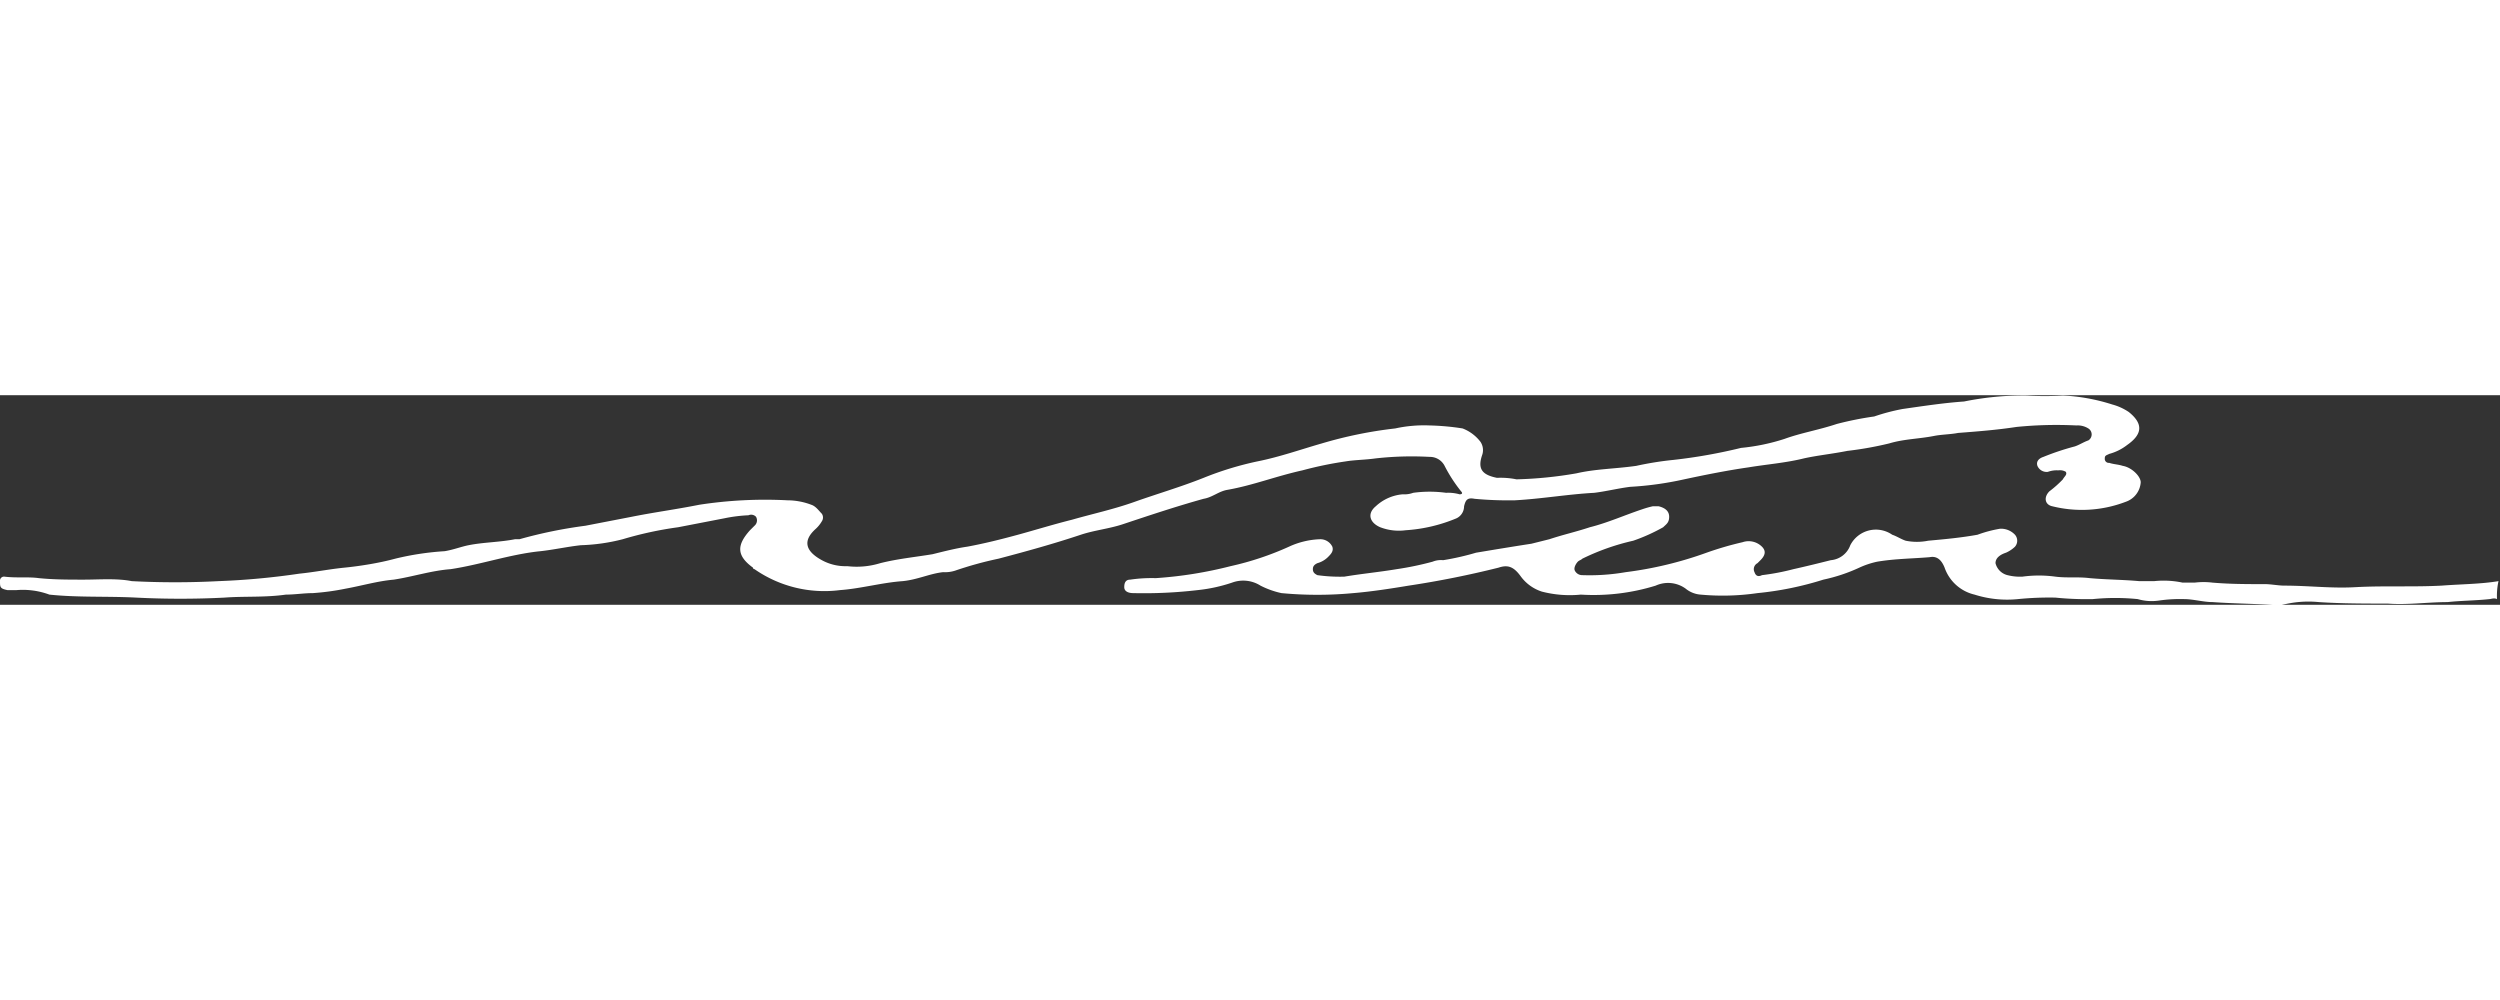
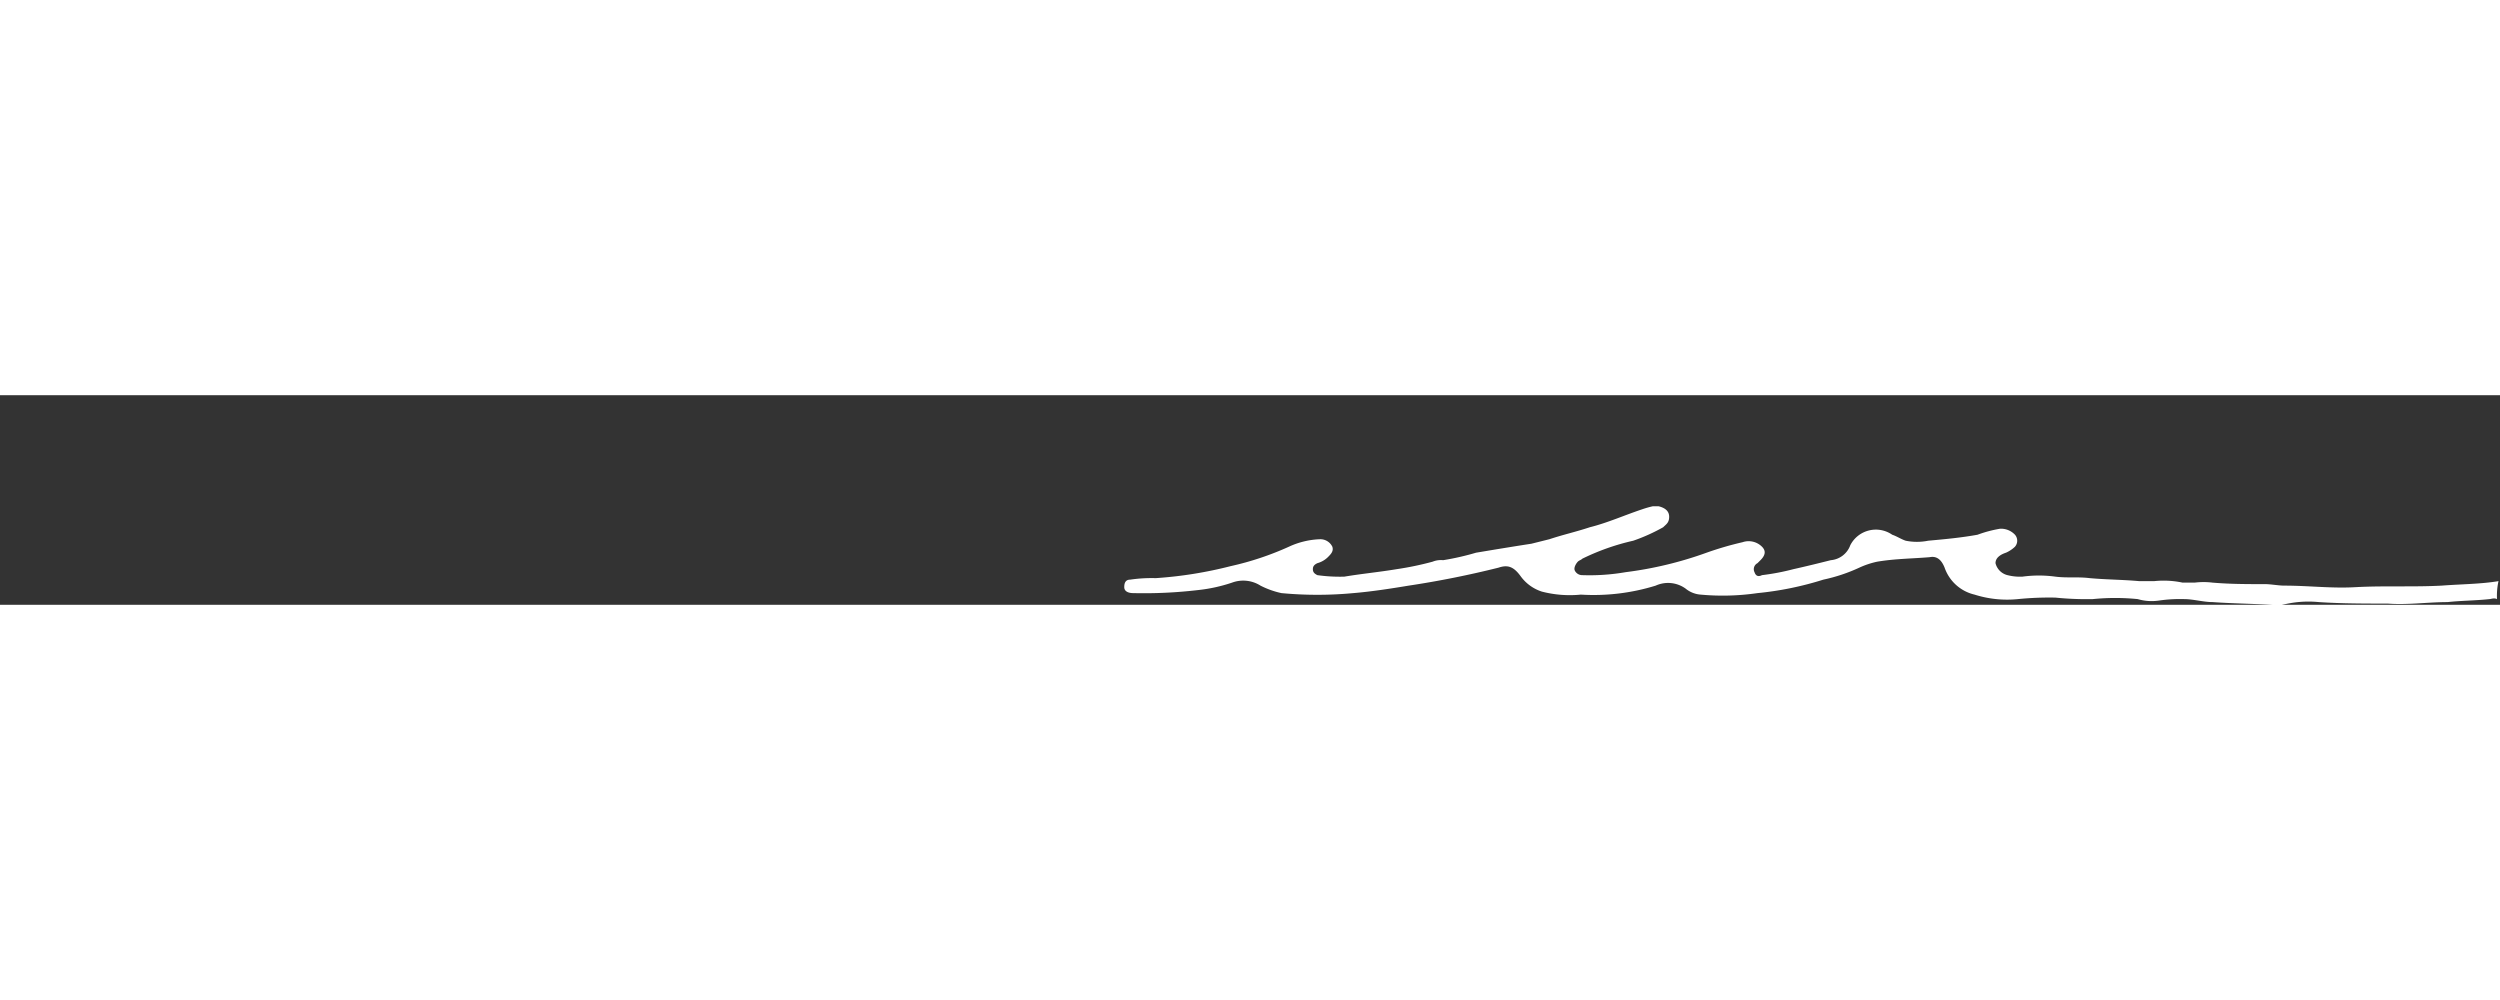
<svg xmlns="http://www.w3.org/2000/svg" id="Layer_1" data-name="Layer 1" width="250" height="100" viewBox="0 0 167 14">
  <rect x="0" y="0" width="167" height="14" fill="#333333" stroke="none" />
  <defs>
    <style>.cls-1{fill:#ffffff;}</style>
  </defs>
  <title>logo-sk</title>
  <path class="cls-1" d="M166.8,13.6c-.2-.1-.4,0-.5,0-.9.1-1.9.1-2.8.2-1.3,0-2.7.2-4,.1-1.5,0-3.1,0-4.6-.1a7.07,7.07,0,0,0-2.5.2h-.5c-1.4-.1-2.7-.1-4.1-.2-.6,0-1.3-.2-1.9-.2a9.7,9.7,0,0,0-1.7.1,3.33,3.33,0,0,1-1.4-.1,15,15,0,0,0-3,0,20.9,20.9,0,0,1-2.5-.1,20.9,20.9,0,0,0-2.5.1,7.19,7.19,0,0,1-2.9-.3,2.79,2.79,0,0,1-2-1.8c-.2-.5-.5-.8-1-.7-1.2.1-2.3.1-3.5.3a5.64,5.64,0,0,0-1.2.4,11.28,11.28,0,0,1-2.4.8,21.47,21.47,0,0,1-4.4.9,16.12,16.12,0,0,1-3.8.1,1.78,1.78,0,0,1-1-.4,2,2,0,0,0-2-.2,14,14,0,0,1-5,.6,7.44,7.44,0,0,1-2.6-.2,2.81,2.81,0,0,1-1.4-1c-.5-.7-.9-.8-1.5-.6q-3,.75-6,1.2c-1.2.2-2.5.4-3.7.5a25.66,25.66,0,0,1-4.8,0,5.78,5.78,0,0,1-1.4-.5,2.15,2.15,0,0,0-1.9-.2A10.61,10.61,0,0,1,80,13a31,31,0,0,1-4.3.2c-.3,0-.6-.1-.6-.4s.1-.5.4-.5a9.7,9.7,0,0,1,1.7-.1,27.45,27.45,0,0,0,5-.8,19.84,19.84,0,0,0,3.9-1.3,5.37,5.37,0,0,1,2.1-.5.89.89,0,0,1,.8.5c.1.3-.1.5-.3.7a1.61,1.61,0,0,1-.7.4c-.2.1-.3.2-.3.4s.1.3.3.4a10.87,10.87,0,0,0,1.8.1c1.2-.2,2.3-.3,3.5-.5a20.48,20.48,0,0,0,2.4-.5,1.48,1.48,0,0,1,.7-.1,17.42,17.42,0,0,0,2.2-.5c1.2-.2,2.4-.4,3.7-.6l1.2-.3c.9-.3,1.8-.5,2.7-.8,1.2-.3,2.3-.8,3.5-1.2a6.37,6.37,0,0,1,.7-.2h.4c.4.1.7.3.7.7s-.2.5-.4.7a12.15,12.15,0,0,1-2,.9,15.36,15.36,0,0,0-3.4,1.2c-.1.1-.2.1-.3.2s-.3.4-.2.6a.55.55,0,0,0,.5.3,14.15,14.15,0,0,0,2.9-.2,25,25,0,0,0,5.4-1.3,21.72,21.72,0,0,1,2.4-.7,1.26,1.26,0,0,1,1.3.3c.3.3.2.6-.1.9l-.2.2a.45.45,0,0,0-.2.6c.1.3.3.3.5.2a15.52,15.52,0,0,0,2.1-.4c.9-.2,1.7-.4,2.5-.6a1.52,1.52,0,0,0,1.3-1,1.92,1.92,0,0,1,2.8-.7c.3.1.6.3.9.4a3.79,3.79,0,0,0,1.5,0c1.1-.1,2.2-.2,3.3-.4a8.33,8.33,0,0,1,1.5-.4,1.28,1.28,0,0,1,1,.4.61.61,0,0,1,0,.8,2.09,2.09,0,0,1-.6.4c-.3.1-.7.3-.7.7a1.09,1.09,0,0,0,.8.8,3.4,3.4,0,0,0,1,.1,8.1,8.1,0,0,1,2.2,0c.8.1,1.5,0,2.3.1,1.1.1,2.2.1,3.3.2h1a6.08,6.08,0,0,1,1.9.1h.8a4.82,4.82,0,0,1,1.2,0c1.2.1,2.3.1,3.5.1.4,0,.9.1,1.3.1,1.6,0,3.2.2,4.8.1,1.9-.1,3.8,0,5.7-.1,1.3-.1,2.6-.1,3.8-.3A4.48,4.48,0,0,0,166.8,13.6Z" transform="translate(0 0.02)" />
-   <path class="cls-1" d="M101.3,5.6a27.1,27.1,0,0,0,4-.4c1.3-.3,2.6-.3,4-.5a21.66,21.66,0,0,1,2.5-.4,35.4,35.4,0,0,0,4.5-.8,13.56,13.56,0,0,0,2.9-.6c1.1-.4,2.3-.6,3.5-1a22.11,22.11,0,0,1,2.5-.5,13.32,13.32,0,0,1,1.9-.5c1.4-.2,2.7-.4,4.1-.5a19.92,19.92,0,0,1,4.2-.4,19.22,19.22,0,0,0,2.4,0,12.76,12.76,0,0,1,3.3.6,3.7,3.7,0,0,1,1.1.5c1,.8.9,1.5-.1,2.2a3.38,3.38,0,0,1-1.2.6c-.2.1-.3.1-.3.3a.27.27,0,0,0,.3.3c.3.1.6.1.9.2.6.1,1.2.7,1.2,1.1a1.48,1.48,0,0,1-1,1.3,8.19,8.19,0,0,1-4.9.3c-.5-.1-.6-.6-.2-1a7.27,7.27,0,0,0,.9-.8c.1-.2.3-.3.2-.5a.75.75,0,0,0-.5-.1,1.7,1.7,0,0,0-.7.1.67.67,0,0,1-.7-.4c-.1-.3.1-.5.4-.6a17.23,17.23,0,0,1,2.1-.7c.3-.1.6-.3.9-.4a.47.47,0,0,0,0-.8,1.34,1.34,0,0,0-.8-.2,26.73,26.73,0,0,0-4,.1c-1.3.2-2.6.3-3.9.4-.5.1-1.1.1-1.6.2-1,.2-2,.2-3,.5a23.25,23.25,0,0,1-2.8.5c-1,.2-2,.3-2.9.5-1.2.3-2.5.4-3.7.6-1.4.2-2.9.5-4.3.8a22.26,22.26,0,0,1-3.6.5c-.8.1-1.6.3-2.4.4-1.8.1-3.5.4-5.3.5a24.37,24.37,0,0,1-2.7-.1c-.5-.1-.6.1-.7.5a.89.89,0,0,1-.5.8,10.51,10.51,0,0,1-3.4.8,3.45,3.45,0,0,1-1.7-.2c-.7-.3-.9-.9-.3-1.4a3,3,0,0,1,1.8-.8,1.7,1.7,0,0,0,.7-.1,8.09,8.09,0,0,1,2.2,0,2.77,2.77,0,0,1,.9.1c.2,0,.2-.1.1-.2a9.91,9.91,0,0,1-1.1-1.7,1.1,1.1,0,0,0-1-.6,21.66,21.66,0,0,0-3.6.1c-.7.1-1.4.1-2,.2A24.75,24.75,0,0,0,87,5c-1.8.4-3.3,1-5,1.3-.6.1-1,.5-1.6.6C78.6,7.4,76.8,8,75,8.6c-.9.3-1.9.4-2.8.7-1.8.6-3.6,1.1-5.5,1.6a24.54,24.54,0,0,0-2.9.8,2.2,2.2,0,0,1-.8.1c-.9.1-1.7.5-2.7.6-1.4.1-2.8.5-4.2.6a8.16,8.16,0,0,1-5.7-1.4.1.1,0,0,1-.1-.1c-1.1-.8-1.1-1.5-.2-2.5l.3-.3a.47.47,0,0,0,.1-.6A.44.44,0,0,0,50,8a10,10,0,0,0-1.6.2l-3.1.6a24.47,24.47,0,0,0-3.7.8,12.61,12.61,0,0,1-2.8.4c-.9.1-1.8.3-2.7.4-2,.2-4,.9-6,1.2-1.3.1-2.5.5-3.8.7-1.1.1-2.1.4-3.2.6a16.6,16.6,0,0,1-2.2.3c-.6,0-1.2.1-1.8.1-1.4.2-2.8.1-4.1.2a58,58,0,0,1-5.9,0c-1.9-.1-3.9,0-5.8-.2A5.11,5.11,0,0,0,1.1,13H.5c-.5-.1-.5-.2-.5-.6a.27.27,0,0,1,.3-.3c.8.1,1.6,0,2.3.1,1,.1,2,.1,3,.1s2.2-.1,3.2.1a56.1,56.1,0,0,0,5.8,0,49.26,49.26,0,0,0,5.4-.5c1-.1,2-.3,3-.4s2.3-.3,3.4-.6a18.81,18.81,0,0,1,3.3-.5c.6-.1,1.1-.3,1.6-.4,1-.2,2.1-.2,3.1-.4h.3a31.17,31.17,0,0,1,4.4-.9l3.1-.6c1.5-.3,3-.5,4.5-.8A28.83,28.83,0,0,1,52.6,7a4.53,4.53,0,0,1,1.6.3c.3.1.5.4.7.6a.45.45,0,0,1,0,.5,2.18,2.18,0,0,1-.4.5c-.9.8-.7,1.5.4,2.1a3.29,3.29,0,0,0,1.7.4,5.34,5.34,0,0,0,2.2-.2c1.2-.3,2.3-.4,3.5-.6.8-.2,1.6-.4,2.3-.5,1.1-.2,2.3-.5,3.4-.8s2.4-.7,3.6-1c1.4-.4,2.8-.7,4.2-1.2s3.1-1,4.6-1.6A21.46,21.46,0,0,1,84,4.4c1.5-.3,2.9-.8,4.3-1.2a28.41,28.41,0,0,1,4.9-1A9,9,0,0,1,95.5,2a16.35,16.35,0,0,1,2.2.2,2.73,2.73,0,0,1,1.2.9A1,1,0,0,1,99,4c-.3.9,0,1.3,1,1.5A5.28,5.28,0,0,1,101.3,5.6Z" transform="translate(0 0.02)" />
</svg>